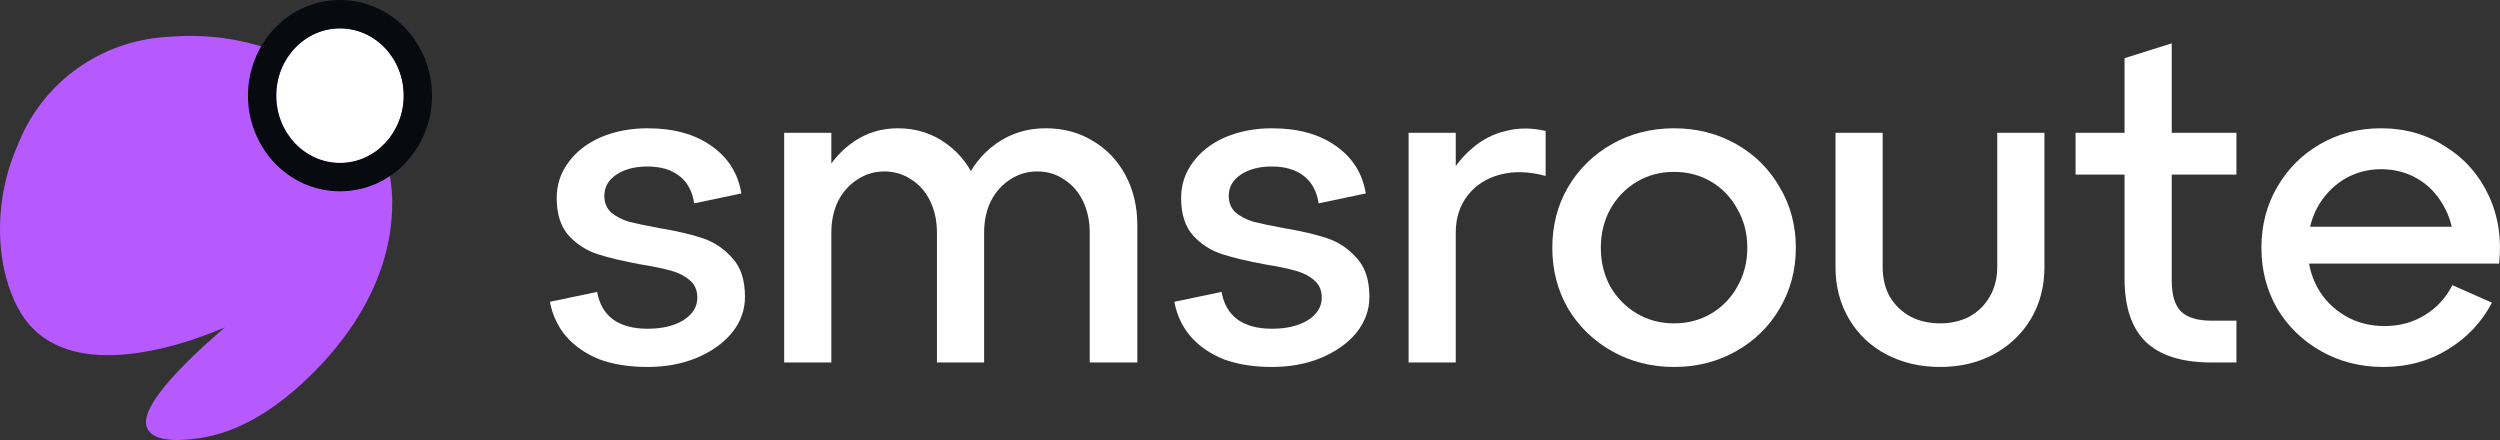
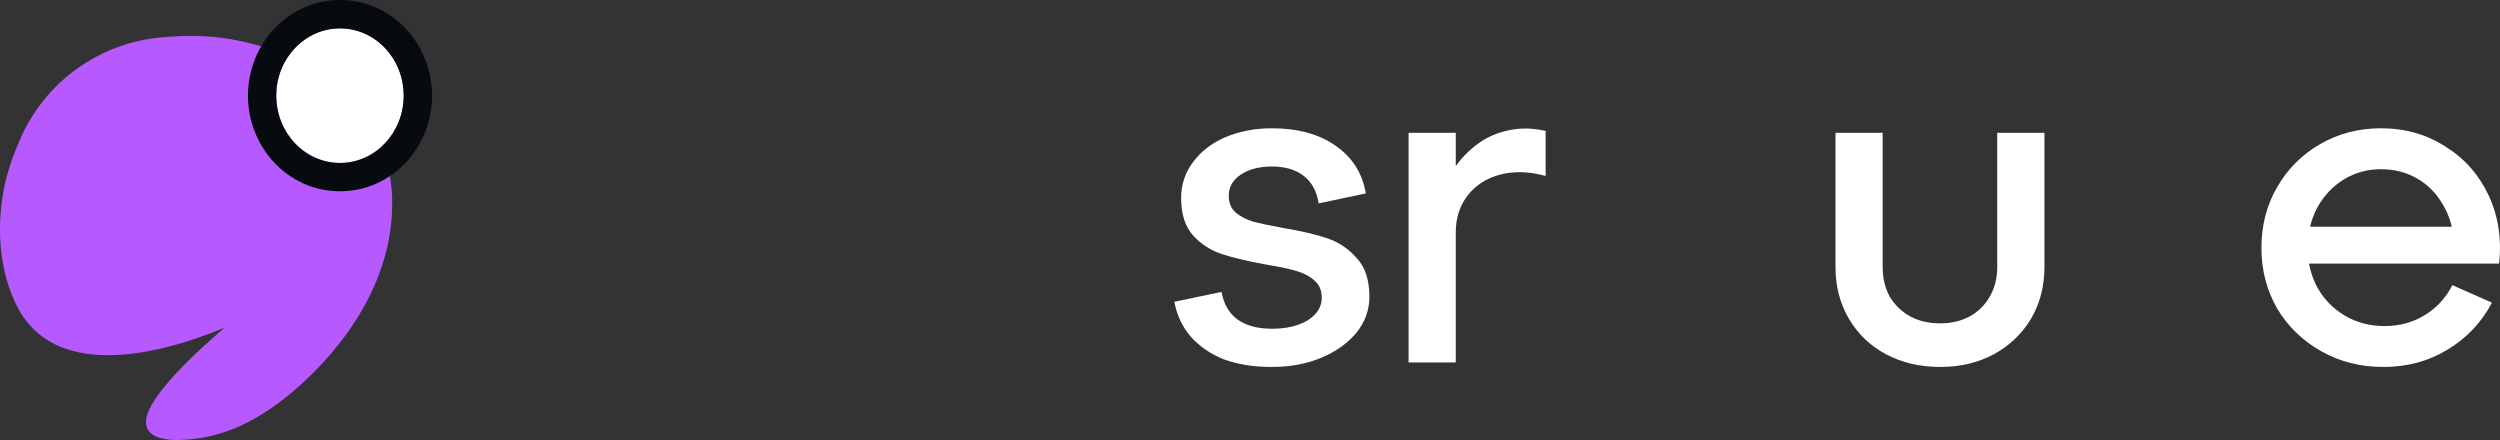
<svg xmlns="http://www.w3.org/2000/svg" width="125" height="22" viewBox="0 0 125 22" fill="none">
  <rect x="0" y="0" width="125" height="22" fill="#333333" stroke="none" />
-   <path d="M29.857 14.595C29.962 15.194 30.224 15.651 30.643 15.966C31.078 16.28 31.654 16.437 32.373 16.437C33.107 16.437 33.706 16.295 34.171 16.011C34.635 15.711 34.867 15.336 34.867 14.887C34.867 14.512 34.74 14.22 34.485 14.01C34.246 13.801 33.939 13.643 33.564 13.538C33.205 13.434 32.703 13.329 32.059 13.224C31.16 13.059 30.434 12.887 29.88 12.707C29.325 12.527 28.846 12.22 28.442 11.786C28.037 11.336 27.835 10.707 27.835 9.898C27.835 9.239 28.03 8.647 28.419 8.122C28.809 7.583 29.348 7.164 30.037 6.864C30.741 6.564 31.52 6.414 32.373 6.414C33.676 6.414 34.74 6.707 35.564 7.291C36.403 7.875 36.904 8.669 37.069 9.673L34.71 10.168C34.62 9.568 34.373 9.111 33.968 8.797C33.564 8.482 33.032 8.325 32.373 8.325C31.744 8.325 31.228 8.46 30.823 8.729C30.419 8.999 30.217 9.351 30.217 9.785C30.217 10.145 30.336 10.43 30.576 10.639C30.816 10.834 31.108 10.984 31.452 11.089C31.812 11.179 32.313 11.284 32.958 11.403C33.856 11.553 34.59 11.726 35.159 11.92C35.728 12.115 36.215 12.445 36.62 12.909C37.039 13.359 37.249 14.003 37.249 14.842C37.249 15.501 37.032 16.1 36.597 16.64C36.163 17.164 35.571 17.584 34.822 17.898C34.088 18.198 33.272 18.348 32.373 18.348C31.46 18.348 30.658 18.22 29.969 17.966C29.295 17.696 28.741 17.314 28.307 16.82C27.887 16.325 27.618 15.748 27.498 15.089L29.857 14.595Z" fill="white" />
-   <path d="M39.208 6.639H41.567V9.224L41.185 8.797C41.56 8.077 42.069 7.501 42.713 7.066C43.357 6.632 44.083 6.414 44.892 6.414C45.821 6.414 46.637 6.677 47.341 7.201C48.045 7.71 48.554 8.4 48.869 9.269L48.195 9.246C48.554 8.377 49.093 7.688 49.812 7.179C50.531 6.669 51.355 6.414 52.284 6.414C53.167 6.414 53.954 6.624 54.643 7.044C55.347 7.463 55.894 8.04 56.283 8.774C56.672 9.508 56.867 10.34 56.867 11.269V18.123H54.486V11.628C54.486 11.044 54.373 10.52 54.149 10.055C53.924 9.591 53.609 9.231 53.205 8.976C52.816 8.707 52.366 8.572 51.857 8.572C51.363 8.572 50.913 8.707 50.509 8.976C50.105 9.231 49.782 9.591 49.543 10.055C49.318 10.52 49.206 11.044 49.206 11.628V18.123H46.847V11.628C46.847 11.044 46.734 10.52 46.51 10.055C46.285 9.591 45.971 9.231 45.566 8.976C45.162 8.707 44.712 8.572 44.218 8.572C43.724 8.572 43.275 8.707 42.87 8.976C42.466 9.231 42.144 9.591 41.904 10.055C41.679 10.52 41.567 11.044 41.567 11.628V18.123H39.208V6.639Z" fill="white" />
  <path d="M61.078 14.595C61.183 15.194 61.445 15.651 61.864 15.966C62.299 16.28 62.876 16.437 63.594 16.437C64.328 16.437 64.927 16.295 65.392 16.011C65.856 15.711 66.088 15.336 66.088 14.887C66.088 14.512 65.961 14.22 65.706 14.01C65.467 13.801 65.16 13.643 64.785 13.538C64.426 13.434 63.924 13.329 63.28 13.224C62.381 13.059 61.655 12.887 61.101 12.707C60.547 12.527 60.067 12.22 59.663 11.786C59.258 11.336 59.056 10.707 59.056 9.898C59.056 9.239 59.251 8.647 59.64 8.122C60.03 7.583 60.569 7.164 61.258 6.864C61.962 6.564 62.741 6.414 63.594 6.414C64.898 6.414 65.961 6.707 66.785 7.291C67.624 7.875 68.125 8.669 68.29 9.673L65.931 10.168C65.841 9.568 65.594 9.111 65.19 8.797C64.785 8.482 64.254 8.325 63.594 8.325C62.965 8.325 62.449 8.46 62.044 8.729C61.64 8.999 61.438 9.351 61.438 9.785C61.438 10.145 61.557 10.43 61.797 10.639C62.037 10.834 62.329 10.984 62.673 11.089C63.033 11.179 63.535 11.284 64.179 11.403C65.077 11.553 65.811 11.726 66.38 11.92C66.95 12.115 67.436 12.445 67.841 12.909C68.26 13.359 68.47 14.003 68.47 14.842C68.47 15.501 68.253 16.1 67.818 16.64C67.384 17.164 66.792 17.584 66.043 17.898C65.309 18.198 64.493 18.348 63.594 18.348C62.681 18.348 61.88 18.22 61.191 17.966C60.517 17.696 59.962 17.314 59.528 16.82C59.109 16.325 58.839 15.748 58.719 15.089L61.078 14.595Z" fill="white" />
  <path d="M70.429 6.639H72.788V9.381L72.406 8.931C72.706 8.347 73.103 7.845 73.597 7.426C74.091 6.991 74.653 6.699 75.282 6.549C75.926 6.385 76.593 6.385 77.282 6.549V8.797C76.458 8.572 75.701 8.549 75.012 8.729C74.323 8.909 73.777 9.261 73.372 9.785C72.983 10.295 72.788 10.909 72.788 11.628V18.123H70.429V6.639Z" fill="white" />
-   <path d="M77.615 12.392C77.615 11.269 77.877 10.257 78.401 9.358C78.941 8.445 79.674 7.725 80.603 7.201C81.532 6.677 82.565 6.414 83.704 6.414C84.842 6.414 85.875 6.677 86.804 7.201C87.733 7.725 88.459 8.445 88.983 9.358C89.522 10.257 89.792 11.269 89.792 12.392C89.792 13.501 89.522 14.512 88.983 15.426C88.459 16.325 87.733 17.037 86.804 17.561C85.875 18.085 84.842 18.348 83.704 18.348C82.565 18.348 81.532 18.085 80.603 17.561C79.674 17.037 78.941 16.325 78.401 15.426C77.877 14.512 77.615 13.501 77.615 12.392ZM80.041 12.392C80.041 13.097 80.199 13.741 80.513 14.325C80.843 14.894 81.285 15.344 81.839 15.673C82.393 16.003 83.015 16.168 83.704 16.168C84.393 16.168 85.014 16.003 85.568 15.673C86.123 15.344 86.557 14.894 86.871 14.325C87.201 13.741 87.366 13.097 87.366 12.392C87.366 11.673 87.201 11.029 86.871 10.46C86.557 9.875 86.123 9.418 85.568 9.089C85.014 8.759 84.393 8.594 83.704 8.594C83.015 8.594 82.393 8.759 81.839 9.089C81.285 9.418 80.843 9.875 80.513 10.46C80.199 11.029 80.041 11.673 80.041 12.392Z" fill="white" />
  <path d="M94.133 6.639V13.359C94.133 13.913 94.253 14.407 94.493 14.842C94.748 15.261 95.092 15.591 95.526 15.831C95.961 16.055 96.455 16.168 97.009 16.168C97.549 16.168 98.035 16.055 98.47 15.831C98.904 15.591 99.241 15.261 99.481 14.842C99.735 14.407 99.862 13.913 99.862 13.359V6.639H102.222V13.359C102.222 14.318 101.997 15.179 101.548 15.943C101.098 16.692 100.477 17.284 99.683 17.718C98.889 18.138 97.998 18.348 97.009 18.348C96.006 18.348 95.107 18.138 94.313 17.718C93.519 17.299 92.898 16.707 92.448 15.943C91.999 15.179 91.775 14.318 91.775 13.359V6.639H94.133Z" fill="white" />
-   <path d="M103.779 6.639H106.228V2.909L108.587 2.167V6.639H111.822V8.729H108.587V14.033C108.587 14.737 108.737 15.246 109.037 15.561C109.351 15.876 109.86 16.033 110.564 16.033H111.822V18.123H110.564C109.096 18.123 108.003 17.778 107.284 17.089C106.58 16.4 106.228 15.344 106.228 13.921V8.729H103.779V6.639Z" fill="white" />
  <path d="M115.16 11.336H123.248L122.686 12.078C122.656 11.403 122.477 10.789 122.147 10.235C121.833 9.681 121.406 9.246 120.867 8.931C120.327 8.617 119.721 8.46 119.047 8.46C118.373 8.46 117.751 8.632 117.182 8.976C116.628 9.321 116.186 9.793 115.857 10.392C115.542 10.992 115.385 11.658 115.385 12.392C115.385 13.126 115.549 13.793 115.879 14.392C116.208 14.977 116.665 15.441 117.249 15.786C117.834 16.13 118.493 16.303 119.227 16.303C119.975 16.303 120.642 16.123 121.226 15.763C121.825 15.404 122.29 14.902 122.619 14.258L124.596 15.134C124.087 16.108 123.353 16.887 122.394 17.471C121.451 18.055 120.372 18.348 119.159 18.348C118.021 18.348 116.987 18.085 116.059 17.561C115.13 17.037 114.396 16.325 113.857 15.426C113.333 14.512 113.071 13.501 113.071 12.392C113.071 11.269 113.333 10.257 113.857 9.358C114.381 8.445 115.1 7.725 116.014 7.201C116.927 6.677 117.938 6.414 119.047 6.414C120.26 6.414 121.338 6.722 122.282 7.336C123.241 7.935 123.96 8.752 124.439 9.785C124.918 10.819 125.09 11.95 124.956 13.179H115.16V11.336Z" fill="white" />
  <path fill-rule="evenodd" clip-rule="evenodd" d="M14.273 2.754C17.395 3.997 19.318 6.263 19.592 9.589C19.614 9.854 19.616 10.168 19.604 10.511C19.489 13.815 17.668 16.776 15.254 19.034C13.745 20.445 11.969 21.625 9.924 21.916C8.699 22.089 7.524 22.044 7.32 21.301C6.911 19.806 11.805 15.949 11.205 16.392C7.546 17.915 2.67 18.865 0.864 15.337C0.407 14.445 0.127 13.42 0.035 12.309C-0.101 10.655 0.161 8.992 0.8 7.46L0.968 7.055C2.208 4.081 5.04 2.065 8.277 1.851L8.732 1.821C10.536 1.702 12.345 1.987 14.025 2.656L14.273 2.754Z" fill="#B659FF" />
  <path d="M20.187 4.782C20.187 6.64 18.761 8.147 17 8.147C15.24 8.147 13.813 6.64 13.813 4.782C13.813 2.923 15.24 1.417 17 1.417C18.761 1.417 20.187 2.923 20.187 4.782Z" fill="white" />
  <path fill-rule="evenodd" clip-rule="evenodd" d="M21.604 4.782C21.604 7.35 19.614 9.564 17 9.564C14.387 9.564 12.397 7.35 12.397 4.782C12.397 2.214 14.387 0 17 0C19.614 0 21.604 2.214 21.604 4.782ZM17 8.147C18.761 8.147 20.187 6.64 20.187 4.782C20.187 2.923 18.761 1.417 17 1.417C15.24 1.417 13.813 2.923 13.813 4.782C13.813 6.64 15.24 8.147 17 8.147Z" fill="#070B10" />
</svg>